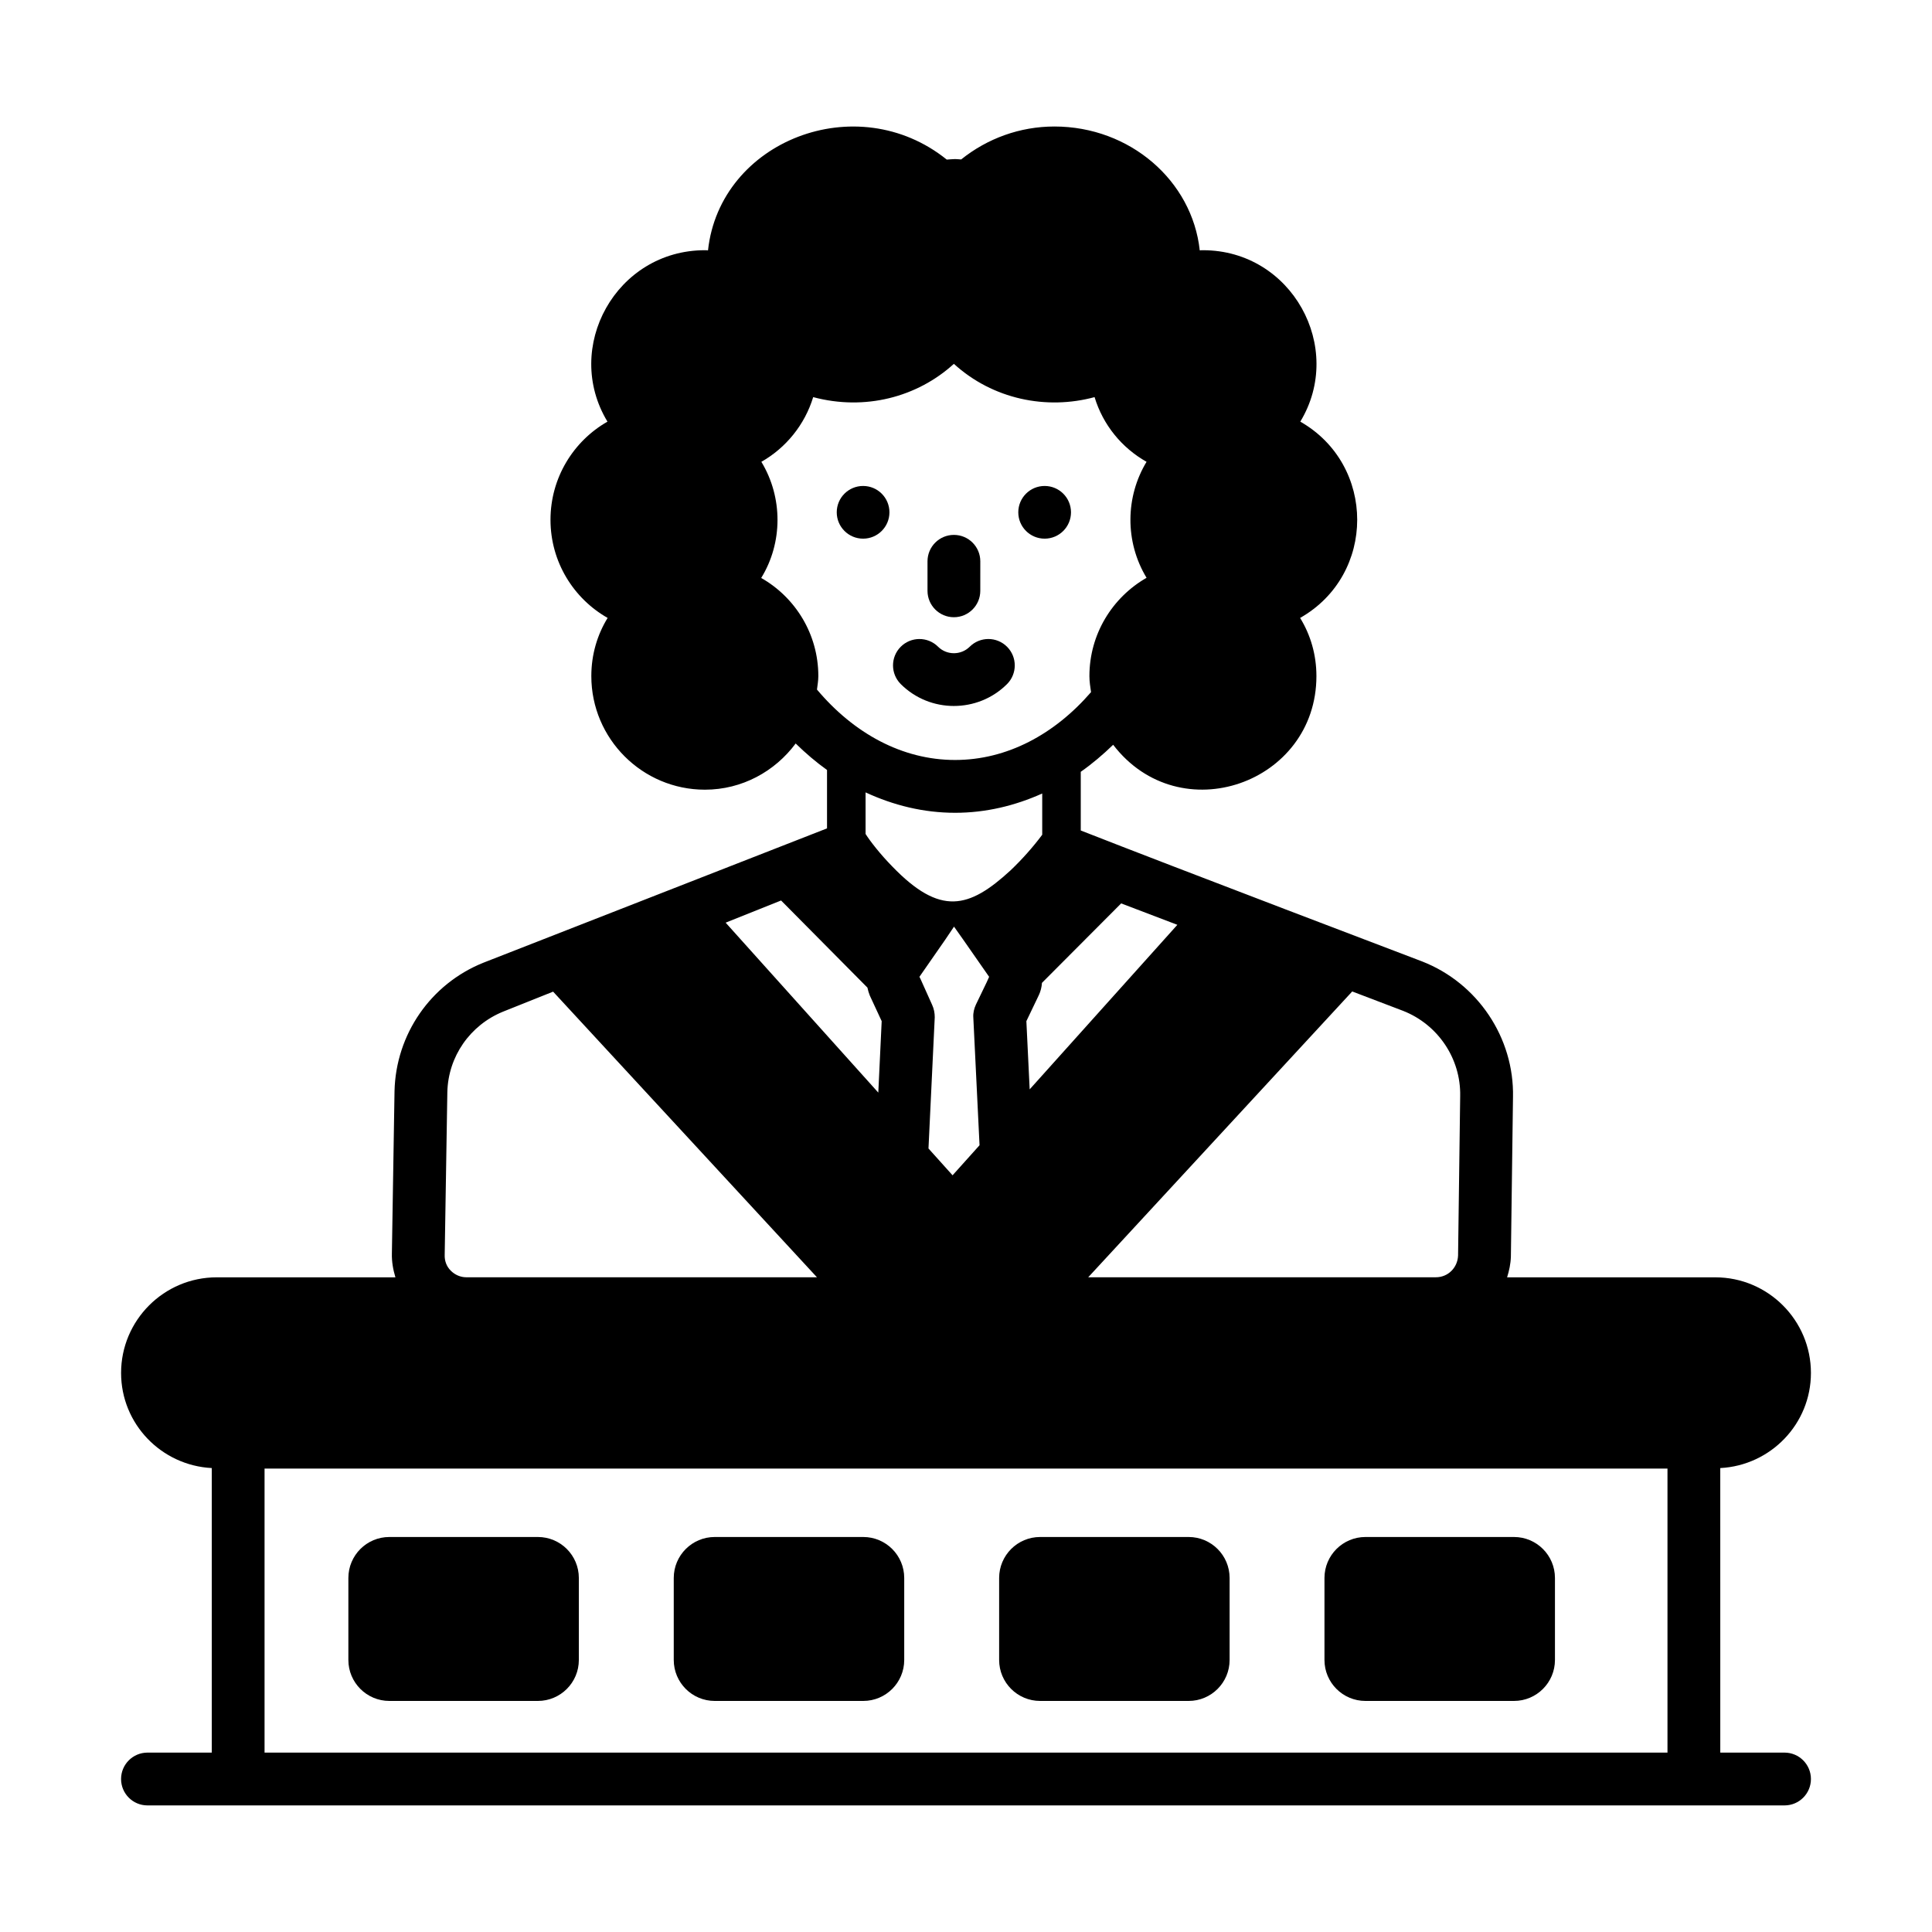
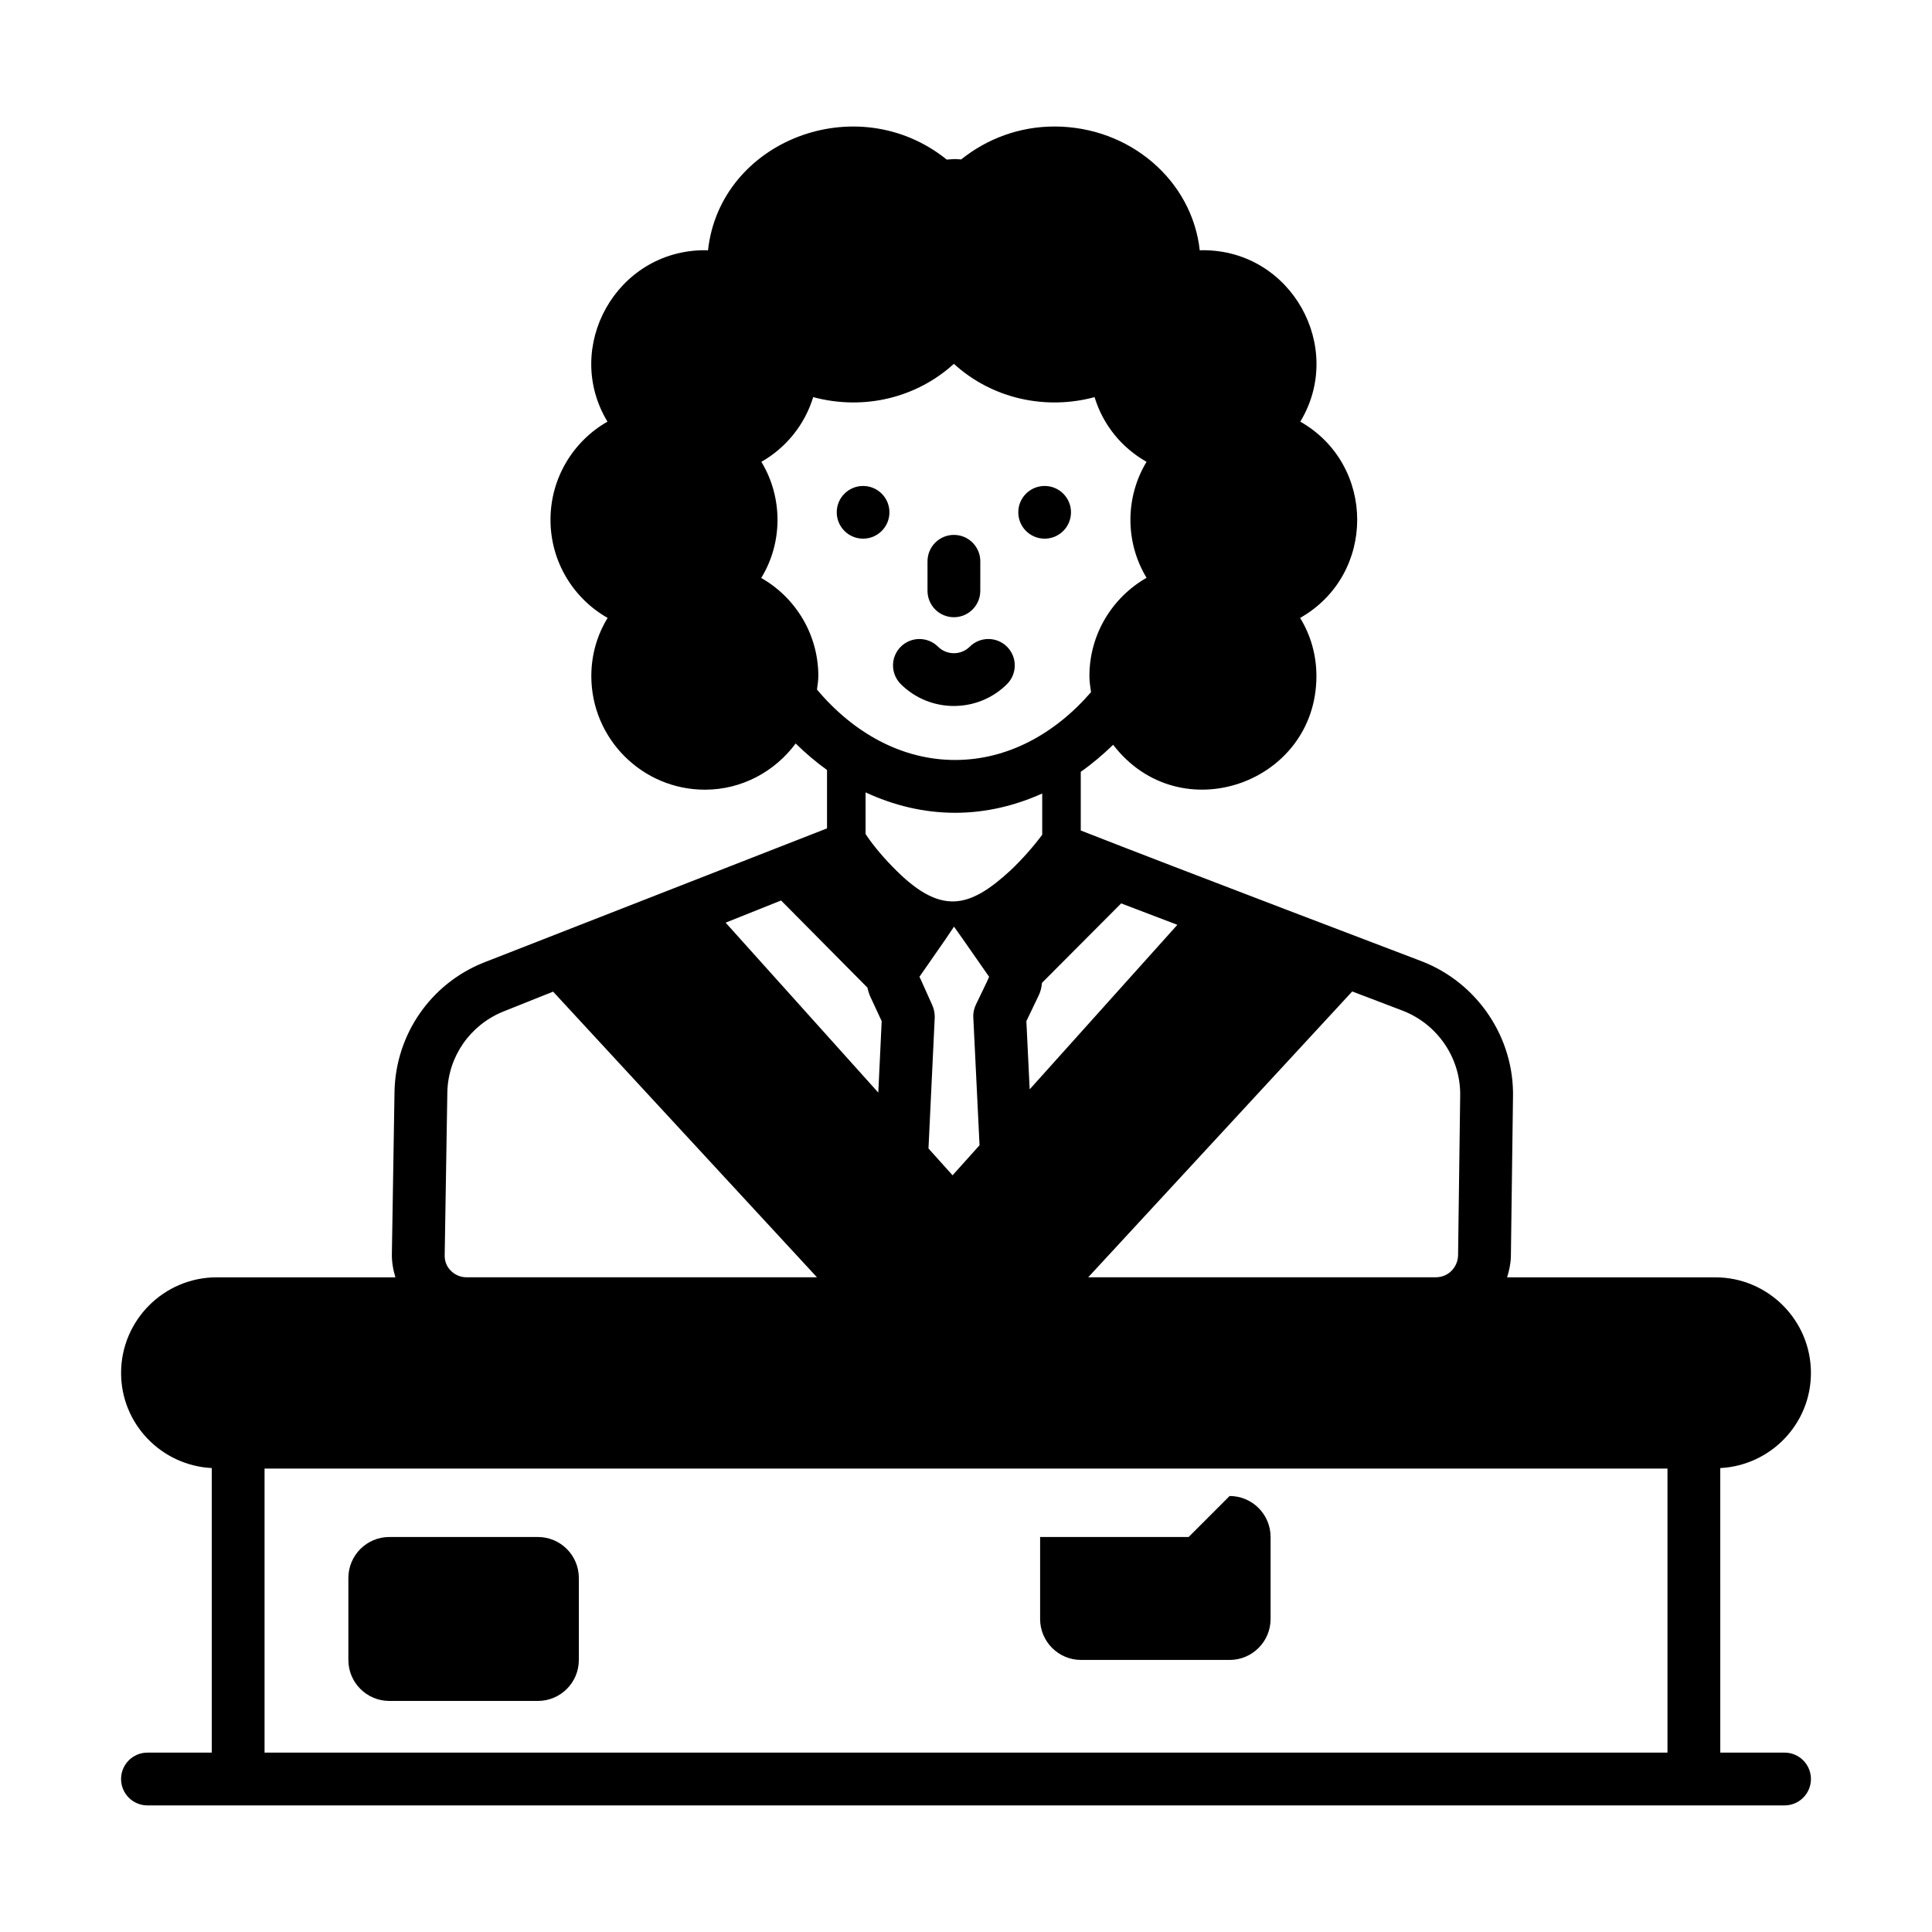
<svg xmlns="http://www.w3.org/2000/svg" fill="#000000" width="800px" height="800px" version="1.1" viewBox="144 144 512 512">
  <g>
    <path d="m183.08 608.46c-3.863 0-6.996 3.137-6.996 6.996 0 3.867 3.133 6.996 6.996 6.996h433.84c3.863 0 6.996-3.129 6.996-6.996 0-3.859-3.133-6.996-6.996-6.996h-17.027l-0.004-75.406c13.352-0.695 24.027-11.684 24.027-25.207 0-13.969-11.367-25.34-25.34-25.34h-55.18c0.543-1.738 0.941-3.551 1.004-5.481l0.559-42.266c0.348-15.742-9.375-30.227-24.07-35.965-0.793-0.301-65.527-24.906-90.477-34.707v-15.551c3.016-2.109 5.867-4.535 8.586-7.164 17.668 23.043 53.867 10.23 53.867-18.199 0-5.637-1.547-10.914-4.32-15.418 20.18-11.453 20.148-40.551 0.047-52.016 11.891-19.637-2.281-45.43-25.781-45.43-0.273 0-0.59 0-0.863 0.047-2-18.465-18.508-32.832-38.516-32.832-9.168 0-17.789 3.176-24.711 8.73-0.543-0.016-1.07-0.102-1.613-0.102-0.746 0-1.469 0.109-2.207 0.141-23.816-19.168-60.125-4.984-63.273 24.062-0.273-0.047-0.547-0.047-0.816-0.047-23.555 0-37.727 25.789-25.828 45.43-9.004 5.137-15.098 14.871-15.098 26.008 0 11.137 6.094 20.871 15.141 26.008-2.773 4.504-4.32 9.777-4.32 15.418 0 16.598 13.504 30.102 30.102 30.102 9.859 0 18.562-4.856 24.051-12.242 2.629 2.578 5.398 4.934 8.309 7.019v15.477c-124.85 48.809-81.789 31.973-91.105 35.617-13.926 5.598-23.16 18.961-23.512 34.008l-0.699 43.031c-0.055 2.184 0.32 4.293 0.934 6.316l-47.359 0.004c-13.973 0-25.34 11.371-25.34 25.34 0 13.527 10.676 24.512 24.031 25.207v75.406zm332.77-196.57c9.238 3.637 15.324 12.664 15.113 22.598v0.07l-0.559 42.191c-0.141 3.219-2.66 5.738-5.879 5.738l-92.137 0.004 69.965-75.746zm-74.73-28.48 14.891 5.676-39.137 43.605-0.875-18.074 3.219-6.719c0-0.066 0-0.066 0.07-0.141 0.492-1.051 0.77-2.168 0.84-3.285zm-37.531 64.09-7.148 7.965-6.383-7.102 1.66-34.793c0-1.121-0.211-2.238-0.699-3.289l-3.078-6.856-0.281-0.559 6.856-9.867 2.309-3.43 2.379 3.363 6.926 9.938-0.629 1.398-2.867 5.949c-0.492 1.051-0.77 2.238-0.699 3.359zm-23.137-73.887c-3.246-3.316-5.844-6.68-7.066-8.605v-11.016c7.41 3.434 15.379 5.406 23.723 5.406 8.109 0 15.859-1.863 23.09-5.113v10.93c-2.449 3.289-5.387 6.578-8.398 9.445-11.031 10.145-18.629 12.133-31.348-1.047zm-19.945-46.875c0.141-1.184 0.359-2.34 0.359-3.559 0-11.141-6.094-20.871-15.141-26.012 5.738-9.312 5.773-21.332 0.043-30.781 6.504-3.684 11.504-9.824 13.734-17.145 13.68 3.66 27.57 0.035 37.285-8.82 10.301 9.391 24.512 12.285 37.285 8.82 2.227 7.367 7.231 13.461 13.777 17.145-5.59 9.215-5.809 21.148 0 30.738-9.051 5.184-15.145 14.914-15.145 26.055 0 1.457 0.23 2.848 0.43 4.246-9.652 11.156-22.238 17.977-36.031 17.977-14.062 0-26.875-7.106-36.598-18.664zm-9.512 55.902 22.883 23.09c0.141 0.699 0.352 1.402 0.629 2.102l3.148 6.785-0.898 18.934-40.453-45.035zm-88.445 50.797c0.211-9.445 6.019-17.77 14.766-21.34l13.262-5.301 69.922 75.695h-92.914c-1.539 0-3.008-0.629-4.129-1.75-1.121-1.121-1.68-2.59-1.609-4.269zm-48.441 99.754h371.79v75.273h-371.79z" />
    <path d="m396.79 331.09c5.094 0 10.191-1.926 14.07-5.785 2.738-2.723 2.754-7.156 0.027-9.898-2.723-2.738-7.152-2.754-9.895-0.027-2.316 2.305-6.086 2.305-8.402 0-2.738-2.723-7.172-2.707-9.895 0.027-2.727 2.738-2.711 7.168 0.027 9.895 3.879 3.859 8.973 5.789 14.066 5.789z" />
    <path d="m372.73 286.75c3.856 0 6.981-3.125 6.981-6.984 0-3.856-3.125-6.981-6.981-6.981-3.859 0-6.984 3.125-6.984 6.981s3.129 6.984 6.984 6.984z" />
    <path d="m420.84 286.75c3.856 0 6.984-3.125 6.984-6.984 0-3.856-3.125-6.981-6.984-6.981-3.856 0-6.984 3.125-6.984 6.981s3.125 6.984 6.984 6.984z" />
    <path d="m396.79 307.57c3.863 0 6.996-3.133 6.996-6.996l0.004-7.824c0-3.863-3.133-6.996-6.996-6.996-3.863 0-6.996 3.133-6.996 6.996v7.82c-0.004 3.863 3.129 7 6.992 7z" />
-     <path d="m545.22 551.32h-39.359c-6 0-10.863 4.863-10.863 10.863v21.719c0 6 4.863 10.863 10.863 10.863h39.359c5.996 0 10.859-4.863 10.859-10.863v-21.719c0.004-6-4.859-10.863-10.859-10.863z" />
-     <path d="m459 551.32h-39.359c-5.996 0-10.859 4.863-10.859 10.863v21.719c0 6 4.863 10.863 10.859 10.863h39.359c5.996 0 10.859-4.863 10.859-10.863v-21.719c0-6-4.863-10.863-10.859-10.863z" />
-     <path d="m372.77 551.32h-39.359c-5.996 0-10.859 4.863-10.859 10.863v21.719c0 6 4.863 10.863 10.859 10.863h39.359c5.996 0 10.859-4.863 10.859-10.863v-21.719c0-6-4.863-10.863-10.859-10.863z" />
+     <path d="m459 551.32h-39.359v21.719c0 6 4.863 10.863 10.859 10.863h39.359c5.996 0 10.859-4.863 10.859-10.863v-21.719c0-6-4.863-10.863-10.859-10.863z" />
    <path d="m286.54 551.32h-39.359c-5.996 0-10.859 4.863-10.859 10.863v21.719c0 6 4.863 10.863 10.859 10.863h39.359c5.996 0 10.859-4.863 10.859-10.863v-21.719c0-6-4.859-10.863-10.859-10.863z" />
  </g>
</svg>